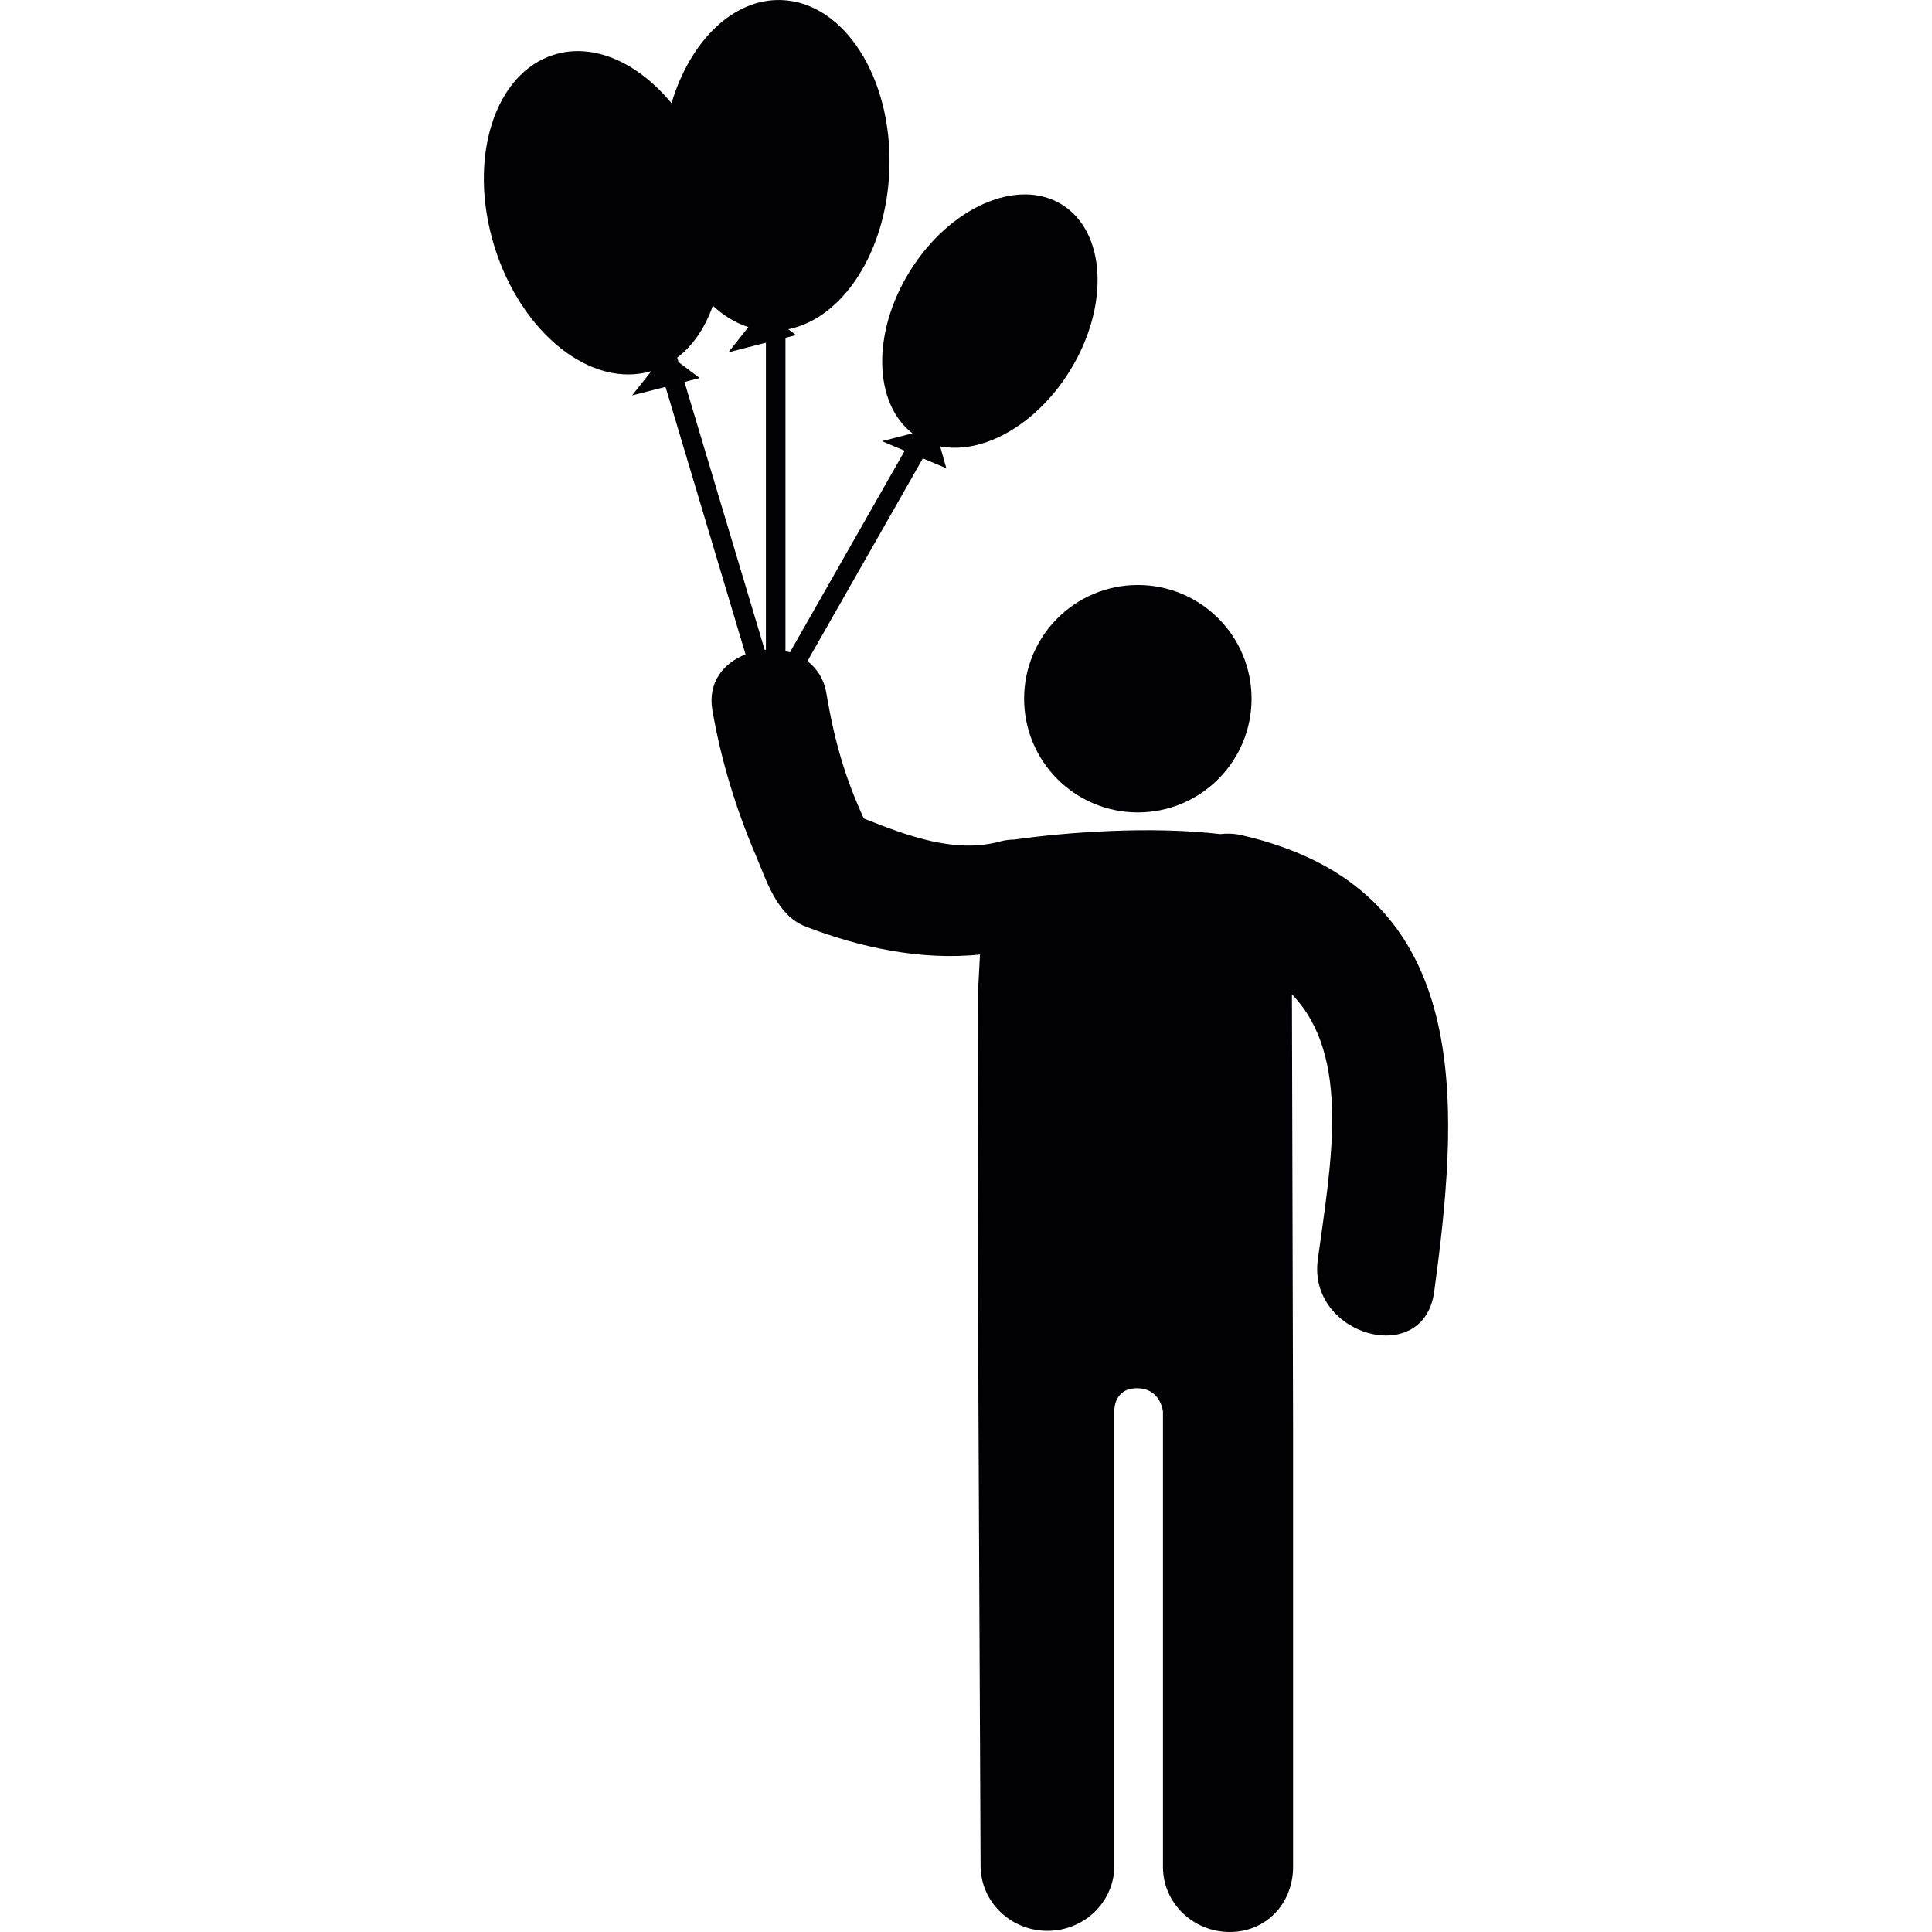
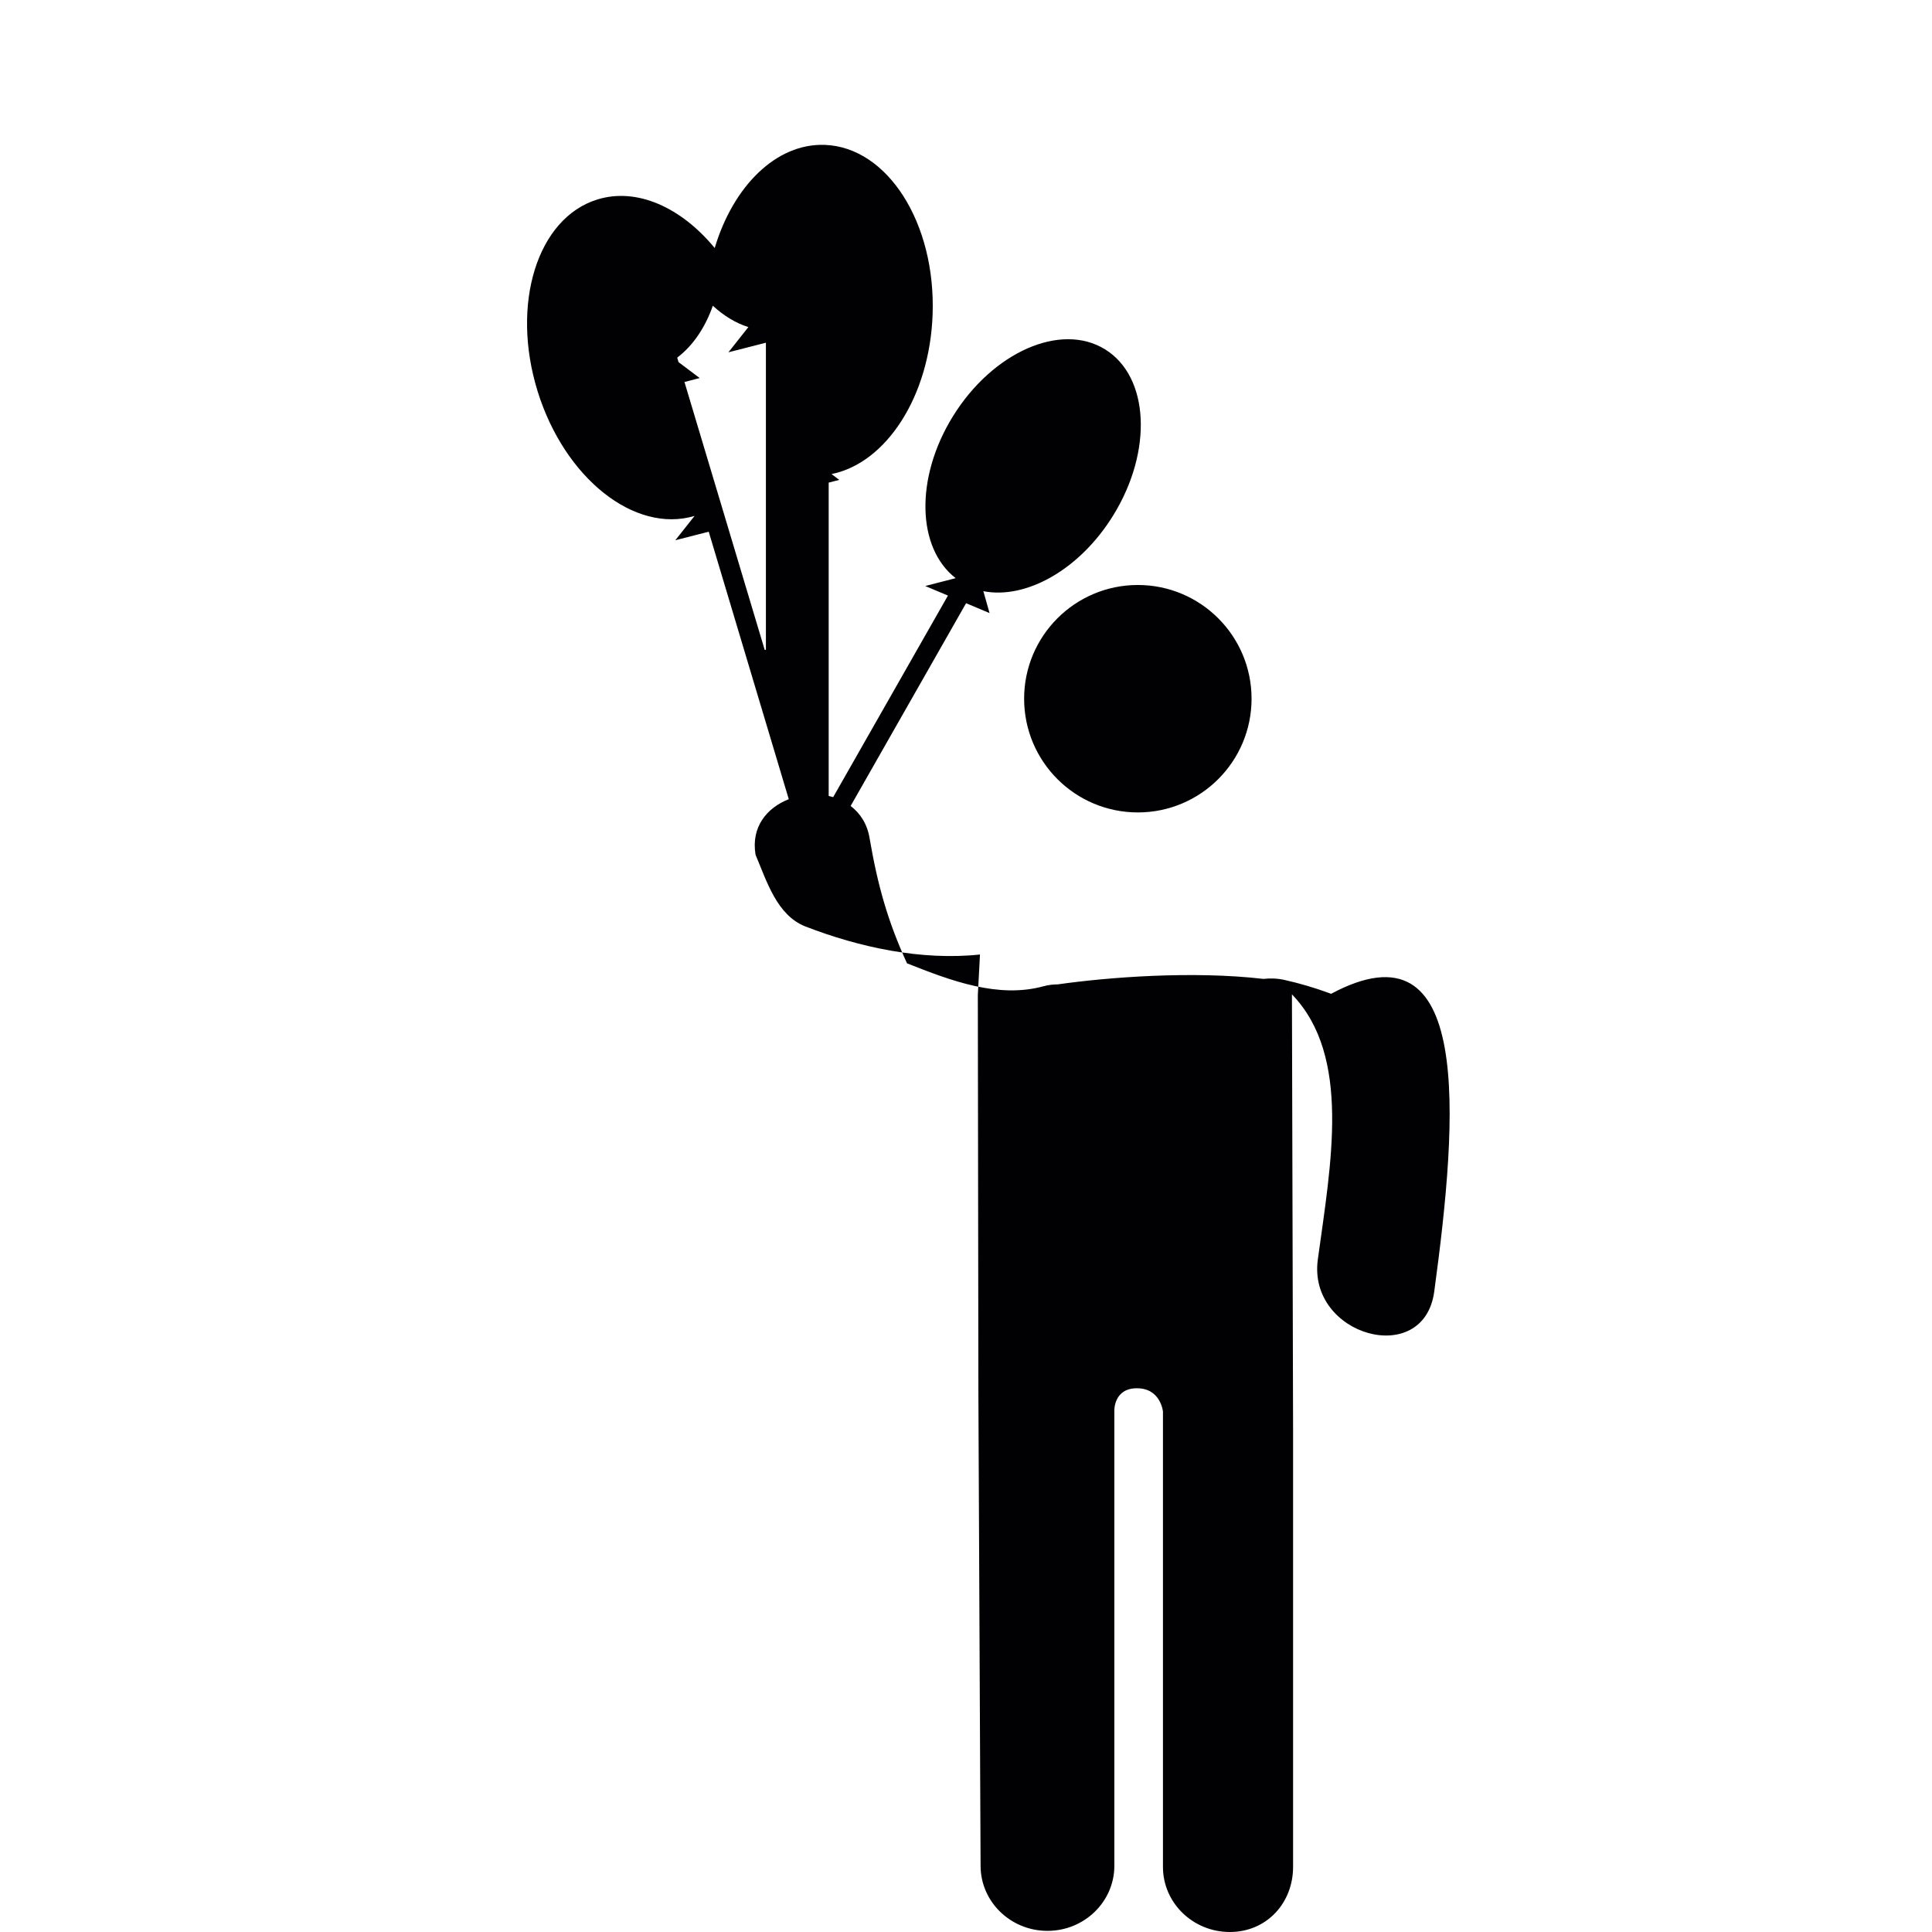
<svg xmlns="http://www.w3.org/2000/svg" height="800px" width="800px" version="1.1" id="Capa_1" viewBox="0 0 61.009 61.009" xml:space="preserve">
  <g>
-     <path style="fill:#010002;" d="M35.931,18.473c1.983,0,3.591,1.608,3.591,3.591s-1.608,3.591-3.591,3.591   c-1.983,0-3.591-1.608-3.591-3.591S33.948,18.473,35.931,18.473z M45.29,40.789c-0.329,2.428-4.002,1.39-3.676-1.013   c0.41-3.011,1.069-6.425-0.817-8.376l0.036,13.754v13.801c0,1.133-0.83,2.054-1.997,2.054s-2.112-0.921-2.112-2.054v-14.38   c0,0-0.068-0.729-0.811-0.736c-0.744-0.009-0.724,0.702-0.724,0.702v14.377c0,1.134-0.945,2.055-2.112,2.055   s-2.112-0.921-2.112-2.055l-0.069-14.834c0-0.141-0.015-10.029-0.018-12.663l0.068-1.279c-1.851,0.197-3.815-0.227-5.513-0.886   c-0.904-0.352-1.227-1.448-1.573-2.261c-0.625-1.463-1.096-3.006-1.365-4.573c-0.152-0.885,0.364-1.491,1.048-1.758l-2.528-8.447   l-1.055,0.27l0.608-0.768c-1.891,0.565-4.103-1.189-4.956-3.935c-0.855-2.757-0.012-5.469,1.884-6.057   c1.255-0.39,2.655,0.254,3.708,1.532c0.584-1.952,1.94-3.311,3.475-3.257c1.984,0.072,3.508,2.468,3.406,5.353   c-0.092,2.596-1.471,4.698-3.192,5.042l0.244,0.184l-0.334,0.086v9.896c0.047,0.011,0.096,0.022,0.142,0.036l3.624-6.365   l-0.717-0.302l0.961-0.248c-1.225-0.949-1.289-3.163-0.09-5.106c1.257-2.034,3.409-2.983,4.807-2.12   c1.399,0.864,1.514,3.212,0.257,5.246c-1.06,1.717-2.756,2.656-4.1,2.391l0.196,0.692l-0.741-0.312l-3.646,6.403   c0.296,0.226,0.52,0.555,0.597,1.008c0.261,1.528,0.585,2.652,1.183,3.961c1.392,0.553,2.882,1.114,4.307,0.725   c0.16-0.044,0.309-0.059,0.452-0.06c1.6-0.228,4.266-0.433,6.497-0.173c0.207-0.022,0.425-0.021,0.662,0.032   c0.503,0.113,0.966,0.252,1.399,0.411c0.026,0.008,0.05,0.018,0.074,0.028C46.499,28.994,46.052,35.187,45.29,40.789z    M24.186,10.822l-1.184,0.303l0.63-0.796c-0.407-0.13-0.784-0.362-1.122-0.675c-0.241,0.688-0.623,1.257-1.125,1.64l0.042,0.141   l0.668,0.503l-0.481,0.124l2.534,8.46c0.012-0.002,0.025-0.003,0.038-0.003C24.186,20.519,24.186,10.822,24.186,10.822z" />
+     <path style="fill:#010002;" d="M35.931,18.473c1.983,0,3.591,1.608,3.591,3.591s-1.608,3.591-3.591,3.591   c-1.983,0-3.591-1.608-3.591-3.591S33.948,18.473,35.931,18.473z M45.29,40.789c-0.329,2.428-4.002,1.39-3.676-1.013   c0.41-3.011,1.069-6.425-0.817-8.376l0.036,13.754v13.801c0,1.133-0.83,2.054-1.997,2.054s-2.112-0.921-2.112-2.054v-14.38   c0,0-0.068-0.729-0.811-0.736c-0.744-0.009-0.724,0.702-0.724,0.702v14.377c0,1.134-0.945,2.055-2.112,2.055   s-2.112-0.921-2.112-2.055l-0.069-14.834c0-0.141-0.015-10.029-0.018-12.663l0.068-1.279c-1.851,0.197-3.815-0.227-5.513-0.886   c-0.904-0.352-1.227-1.448-1.573-2.261c-0.152-0.885,0.364-1.491,1.048-1.758l-2.528-8.447   l-1.055,0.27l0.608-0.768c-1.891,0.565-4.103-1.189-4.956-3.935c-0.855-2.757-0.012-5.469,1.884-6.057   c1.255-0.39,2.655,0.254,3.708,1.532c0.584-1.952,1.94-3.311,3.475-3.257c1.984,0.072,3.508,2.468,3.406,5.353   c-0.092,2.596-1.471,4.698-3.192,5.042l0.244,0.184l-0.334,0.086v9.896c0.047,0.011,0.096,0.022,0.142,0.036l3.624-6.365   l-0.717-0.302l0.961-0.248c-1.225-0.949-1.289-3.163-0.09-5.106c1.257-2.034,3.409-2.983,4.807-2.12   c1.399,0.864,1.514,3.212,0.257,5.246c-1.06,1.717-2.756,2.656-4.1,2.391l0.196,0.692l-0.741-0.312l-3.646,6.403   c0.296,0.226,0.52,0.555,0.597,1.008c0.261,1.528,0.585,2.652,1.183,3.961c1.392,0.553,2.882,1.114,4.307,0.725   c0.16-0.044,0.309-0.059,0.452-0.06c1.6-0.228,4.266-0.433,6.497-0.173c0.207-0.022,0.425-0.021,0.662,0.032   c0.503,0.113,0.966,0.252,1.399,0.411c0.026,0.008,0.05,0.018,0.074,0.028C46.499,28.994,46.052,35.187,45.29,40.789z    M24.186,10.822l-1.184,0.303l0.63-0.796c-0.407-0.13-0.784-0.362-1.122-0.675c-0.241,0.688-0.623,1.257-1.125,1.64l0.042,0.141   l0.668,0.503l-0.481,0.124l2.534,8.46c0.012-0.002,0.025-0.003,0.038-0.003C24.186,20.519,24.186,10.822,24.186,10.822z" />
  </g>
</svg>